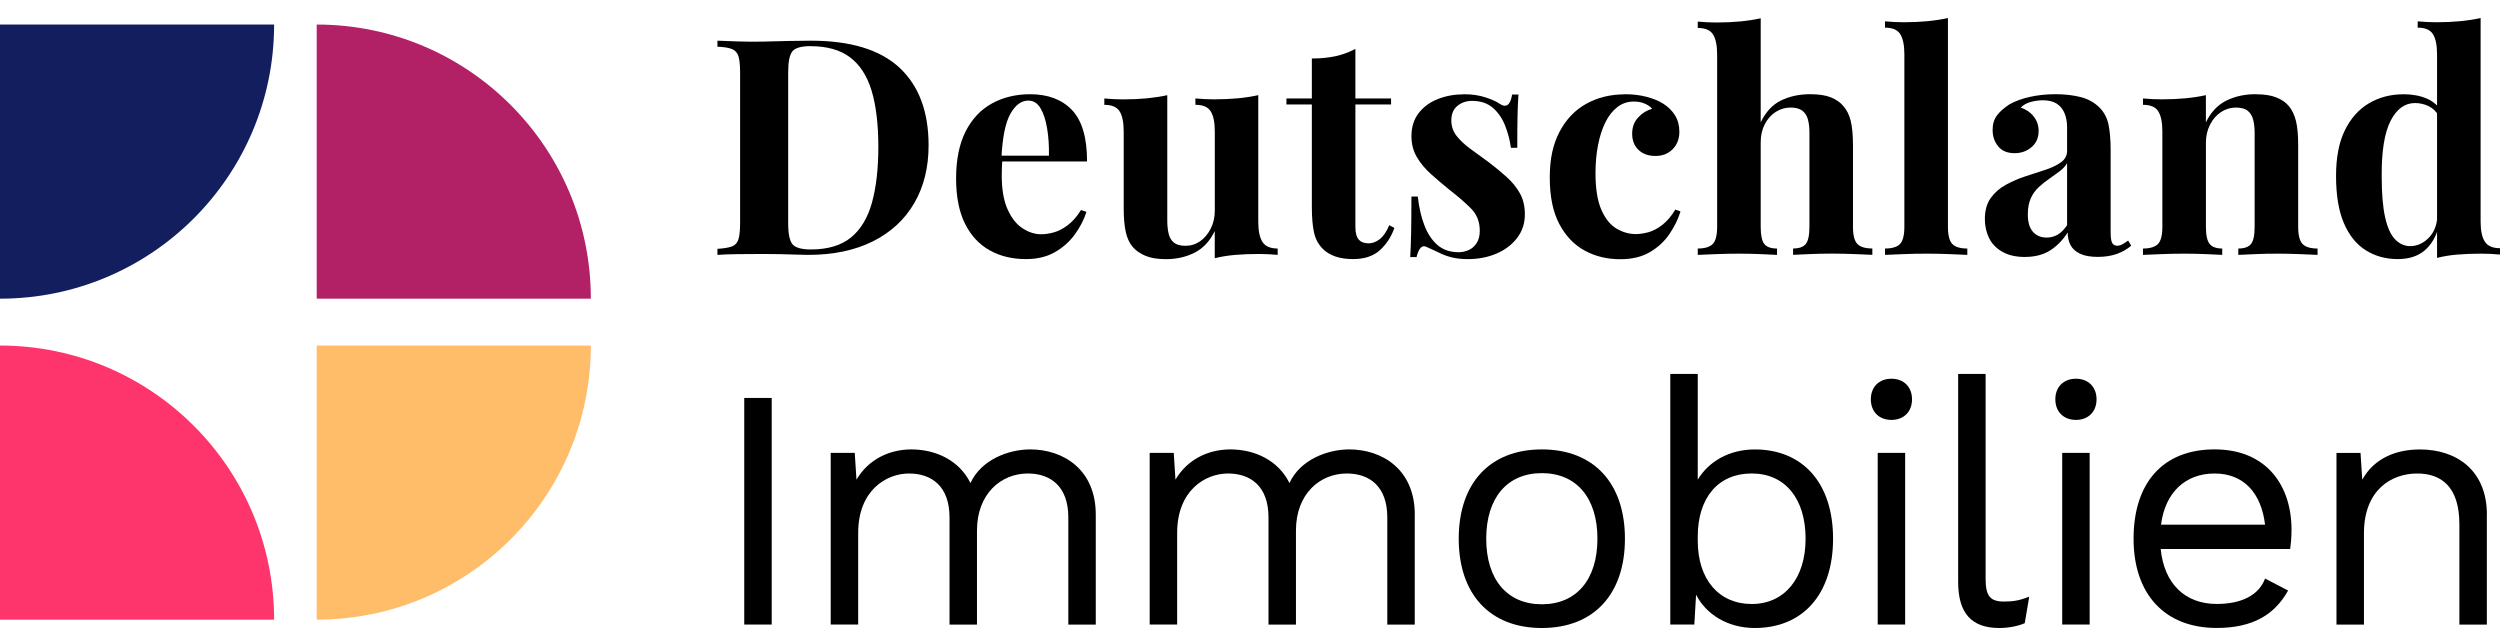
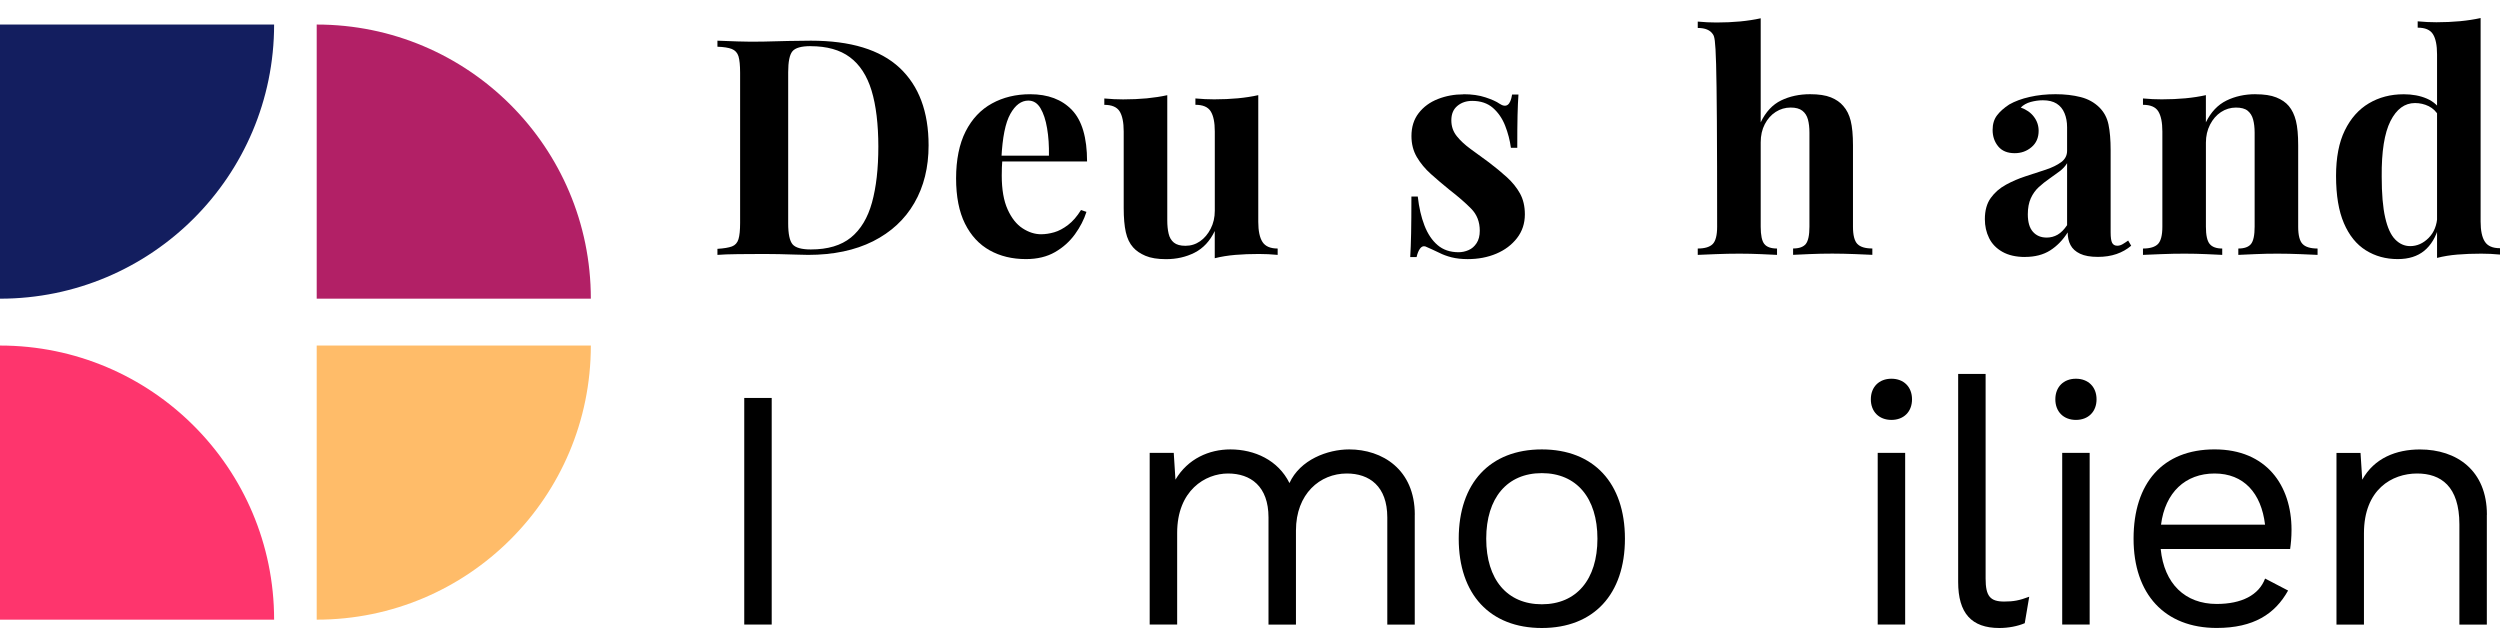
<svg xmlns="http://www.w3.org/2000/svg" width="110" height="28" viewBox="0 0 110 28" fill="none">
  <path d="M0 13.142V1.08H12.061C12.061 7.742 6.66 13.142 0 13.142Z" fill="#131E5F" />
  <path d="M12.061 27.265H0V15.204C6.662 15.204 12.061 20.605 12.061 27.265Z" fill="#FE356D" />
  <path d="M13.935 27.265V15.204H25.997C25.997 21.866 20.596 27.265 13.935 27.265Z" fill="#FFBC69" />
  <path d="M25.997 13.142H13.935V1.08C20.597 1.08 25.997 6.481 25.997 13.142Z" fill="#B22066" />
  <path d="M35.68 1.79C37.427 1.79 38.727 2.187 39.58 2.981C40.431 3.775 40.858 4.914 40.858 6.396C40.858 7.364 40.649 8.208 40.231 8.931C39.814 9.654 39.208 10.215 38.414 10.616C37.62 11.014 36.668 11.215 35.559 11.215C35.417 11.215 35.23 11.21 35.001 11.202C34.77 11.194 34.53 11.186 34.283 11.182C34.035 11.177 33.812 11.175 33.617 11.175C33.227 11.175 32.842 11.177 32.466 11.182C32.088 11.186 31.789 11.197 31.567 11.215V10.949C31.852 10.932 32.064 10.895 32.206 10.843C32.349 10.789 32.444 10.684 32.493 10.524C32.542 10.364 32.565 10.125 32.565 9.806V3.201C32.565 2.872 32.54 2.631 32.493 2.475C32.444 2.32 32.346 2.214 32.2 2.155C32.053 2.098 31.843 2.065 31.567 2.056V1.79C31.789 1.8 32.088 1.811 32.466 1.823C32.842 1.836 33.217 1.839 33.59 1.83C33.91 1.82 34.272 1.812 34.675 1.803C35.079 1.795 35.414 1.79 35.68 1.79ZM35.665 2.03C35.257 2.03 34.992 2.106 34.867 2.257C34.742 2.407 34.68 2.714 34.68 3.176V9.831C34.68 10.293 34.745 10.598 34.873 10.75C35.001 10.9 35.27 10.976 35.678 10.976C36.423 10.976 37.011 10.8 37.441 10.451C37.872 10.1 38.18 9.587 38.367 8.914C38.553 8.24 38.647 7.419 38.647 6.451C38.647 5.483 38.547 4.634 38.348 3.982C38.148 3.331 37.831 2.842 37.396 2.518C36.961 2.193 36.383 2.032 35.665 2.032V2.03Z" fill="black" />
  <path d="M45.329 4.146C46.111 4.146 46.723 4.377 47.165 4.839C47.608 5.301 47.831 6.056 47.831 7.103H43.452L43.425 6.849H46.153C46.161 6.415 46.136 6.013 46.072 5.644C46.011 5.276 45.913 4.982 45.78 4.759C45.647 4.537 45.47 4.426 45.247 4.426C44.937 4.426 44.673 4.621 44.455 5.012C44.236 5.402 44.107 6.049 44.062 6.955L44.102 7.035C44.092 7.14 44.086 7.253 44.083 7.367C44.078 7.482 44.077 7.602 44.077 7.726C44.077 8.338 44.163 8.834 44.336 9.216C44.508 9.597 44.728 9.875 44.995 10.047C45.261 10.22 45.532 10.307 45.807 10.307C45.993 10.307 46.186 10.278 46.386 10.22C46.585 10.163 46.787 10.055 46.991 9.9C47.196 9.745 47.387 9.526 47.564 9.241L47.804 9.322C47.698 9.658 47.529 9.987 47.298 10.307C47.067 10.626 46.775 10.889 46.42 11.093C46.066 11.297 45.639 11.4 45.142 11.4C44.538 11.4 44.007 11.272 43.545 11.014C43.083 10.756 42.723 10.367 42.46 9.842C42.199 9.318 42.068 8.653 42.068 7.846C42.068 7.039 42.207 6.334 42.487 5.783C42.767 5.233 43.153 4.823 43.645 4.553C44.137 4.282 44.698 4.146 45.329 4.146Z" fill="black" />
  <path d="M55.364 4.186V9.763C55.364 10.161 55.426 10.457 55.551 10.649C55.676 10.84 55.897 10.935 56.217 10.935V11.215C55.942 11.188 55.666 11.175 55.391 11.175C55.018 11.175 54.673 11.188 54.354 11.215C54.034 11.242 53.732 11.291 53.449 11.362V10.165C53.236 10.609 52.941 10.925 52.563 11.117C52.187 11.308 51.766 11.403 51.306 11.403C50.933 11.403 50.632 11.354 50.401 11.256C50.17 11.158 49.989 11.034 49.856 10.883C49.705 10.715 49.598 10.492 49.536 10.217C49.474 9.942 49.443 9.587 49.443 9.152V5.785C49.443 5.386 49.383 5.091 49.263 4.899C49.142 4.708 48.918 4.613 48.59 4.613V4.333C48.873 4.36 49.15 4.373 49.416 4.373C49.789 4.373 50.137 4.357 50.461 4.327C50.786 4.295 51.084 4.249 51.36 4.188V9.698C51.36 9.919 51.38 10.116 51.42 10.283C51.459 10.452 51.537 10.582 51.652 10.675C51.768 10.769 51.937 10.815 52.158 10.815C52.399 10.815 52.612 10.748 52.804 10.615C52.995 10.482 53.15 10.297 53.27 10.063C53.391 9.828 53.451 9.564 53.451 9.271V5.783C53.451 5.385 53.391 5.089 53.27 4.898C53.15 4.706 52.927 4.611 52.598 4.611V4.332C52.883 4.358 53.158 4.371 53.424 4.371C53.797 4.371 54.145 4.355 54.468 4.325C54.792 4.294 55.091 4.248 55.366 4.186H55.364Z" fill="black" />
-   <path d="M59.637 2.149V4.332H61.207V4.597H59.637V9.975C59.637 10.241 59.686 10.43 59.784 10.541C59.882 10.652 60.027 10.707 60.223 10.707C60.383 10.707 60.543 10.647 60.703 10.527C60.862 10.407 61.005 10.201 61.128 9.908L61.354 10.029C61.212 10.427 60.997 10.756 60.709 11.014C60.421 11.272 60.027 11.4 59.531 11.4C59.238 11.4 58.98 11.362 58.759 11.286C58.537 11.21 58.351 11.098 58.2 10.946C58.006 10.751 57.876 10.509 57.815 10.22C57.753 9.932 57.721 9.557 57.721 9.095V4.597H56.603V4.332H57.721V2.574C58.094 2.574 58.438 2.541 58.752 2.475C59.067 2.408 59.363 2.299 59.638 2.149H59.637Z" fill="black" />
  <path d="M64.389 4.146C64.762 4.146 65.088 4.192 65.367 4.286C65.645 4.379 65.847 4.469 65.972 4.559C66.274 4.763 66.459 4.63 66.532 4.161H66.812C66.795 4.409 66.78 4.713 66.772 5.072C66.763 5.431 66.76 5.908 66.76 6.503H66.48C66.436 6.176 66.352 5.851 66.227 5.532C66.102 5.213 65.923 4.952 65.688 4.746C65.452 4.542 65.148 4.439 64.776 4.439C64.519 4.439 64.302 4.512 64.125 4.659C63.948 4.806 63.859 5.016 63.859 5.292C63.859 5.567 63.94 5.791 64.098 5.991C64.258 6.19 64.463 6.381 64.716 6.563C64.969 6.745 65.234 6.938 65.509 7.142C65.801 7.364 66.067 7.583 66.308 7.802C66.546 8.02 66.738 8.257 66.88 8.513C67.022 8.771 67.094 9.076 67.094 9.432C67.094 9.831 66.978 10.18 66.747 10.478C66.516 10.775 66.213 11.003 65.836 11.162C65.458 11.322 65.039 11.401 64.579 11.401C64.313 11.401 64.074 11.374 63.867 11.322C63.658 11.268 63.48 11.202 63.328 11.123C63.212 11.069 63.103 11.019 63.002 10.97C62.899 10.921 62.804 10.879 62.716 10.843C62.627 10.816 62.55 10.848 62.483 10.936C62.417 11.025 62.366 11.15 62.33 11.31H62.05C62.067 11.025 62.081 10.68 62.089 10.272C62.097 9.864 62.102 9.323 62.102 8.648H62.382C62.436 9.127 62.532 9.551 62.675 9.919C62.817 10.288 63.01 10.576 63.253 10.784C63.497 10.993 63.805 11.098 64.179 11.098C64.329 11.098 64.476 11.066 64.618 11.004C64.761 10.943 64.878 10.84 64.971 10.697C65.064 10.555 65.11 10.373 65.11 10.152C65.11 9.761 64.984 9.437 64.731 9.181C64.478 8.923 64.156 8.645 63.766 8.343C63.481 8.112 63.214 7.884 62.961 7.658C62.708 7.432 62.502 7.183 62.342 6.913C62.183 6.642 62.104 6.334 62.104 5.987C62.104 5.589 62.209 5.25 62.423 4.975C62.637 4.7 62.918 4.494 63.268 4.357C63.619 4.219 63.994 4.151 64.392 4.151L64.389 4.146Z" fill="black" />
-   <path d="M71.496 4.146C71.842 4.146 72.158 4.184 72.448 4.26C72.736 4.336 72.973 4.431 73.159 4.547C73.39 4.689 73.569 4.865 73.699 5.072C73.827 5.281 73.892 5.522 73.892 5.798C73.892 6.108 73.794 6.364 73.599 6.563C73.404 6.762 73.151 6.862 72.84 6.862C72.528 6.862 72.282 6.774 72.095 6.596C71.908 6.419 71.815 6.179 71.815 5.878C71.815 5.594 71.904 5.356 72.081 5.167C72.258 4.975 72.462 4.849 72.693 4.787C72.622 4.698 72.516 4.623 72.373 4.561C72.231 4.499 72.071 4.468 71.894 4.468C71.619 4.468 71.377 4.547 71.168 4.708C70.959 4.868 70.784 5.089 70.641 5.374C70.499 5.659 70.39 5.991 70.316 6.372C70.24 6.753 70.202 7.171 70.202 7.623C70.202 8.306 70.289 8.842 70.461 9.233C70.633 9.624 70.856 9.899 71.127 10.059C71.397 10.218 71.679 10.299 71.972 10.299C72.141 10.299 72.324 10.272 72.524 10.22C72.723 10.166 72.927 10.06 73.136 9.9C73.344 9.741 73.537 9.514 73.715 9.222L73.941 9.303C73.843 9.632 73.683 9.959 73.462 10.288C73.24 10.617 72.951 10.884 72.596 11.093C72.242 11.302 71.807 11.406 71.291 11.406C70.714 11.406 70.194 11.28 69.727 11.027C69.261 10.774 68.889 10.383 68.609 9.855C68.329 9.326 68.19 8.646 68.19 7.811C68.19 6.976 68.334 6.34 68.622 5.795C68.91 5.249 69.303 4.839 69.8 4.564C70.297 4.289 70.86 4.151 71.491 4.151L71.496 4.146Z" fill="black" />
-   <path d="M77.471 0.805V5.383C77.692 4.922 77.993 4.601 78.369 4.419C78.745 4.237 79.169 4.145 79.641 4.145C80.022 4.145 80.329 4.191 80.559 4.284C80.79 4.378 80.972 4.504 81.105 4.664C81.255 4.833 81.365 5.05 81.431 5.315C81.497 5.581 81.531 5.942 81.531 6.394V9.975C81.531 10.348 81.596 10.601 81.724 10.734C81.852 10.867 82.072 10.933 82.383 10.933V11.213C82.214 11.204 81.959 11.193 81.618 11.18C81.276 11.168 80.945 11.159 80.626 11.159C80.279 11.159 79.944 11.166 79.622 11.18C79.297 11.193 79.055 11.204 78.896 11.213V10.933C79.161 10.933 79.348 10.867 79.456 10.734C79.561 10.601 79.615 10.348 79.615 9.975V5.836C79.615 5.614 79.593 5.421 79.549 5.257C79.504 5.092 79.422 4.964 79.302 4.871C79.182 4.778 79.011 4.732 78.79 4.732C78.549 4.732 78.331 4.797 78.13 4.925C77.931 5.053 77.771 5.233 77.651 5.464C77.531 5.695 77.471 5.961 77.471 6.263V9.976C77.471 10.35 77.524 10.603 77.63 10.736C77.736 10.868 77.923 10.935 78.189 10.935V11.215C78.029 11.205 77.793 11.194 77.483 11.182C77.173 11.169 76.857 11.161 76.539 11.161C76.193 11.161 75.845 11.168 75.494 11.182C75.142 11.194 74.878 11.205 74.701 11.215V10.935C75.011 10.935 75.231 10.868 75.361 10.736C75.489 10.603 75.554 10.35 75.554 9.976V2.402C75.554 2.004 75.494 1.708 75.373 1.516C75.253 1.325 75.03 1.23 74.701 1.23V0.95C74.984 0.977 75.26 0.99 75.527 0.99C75.891 0.99 76.237 0.974 76.564 0.944C76.893 0.912 77.194 0.866 77.469 0.805H77.471Z" fill="black" />
-   <path d="M85.709 0.792V9.976C85.709 10.35 85.774 10.603 85.902 10.736C86.03 10.868 86.25 10.935 86.562 10.935V11.215C86.393 11.205 86.141 11.194 85.803 11.182C85.466 11.169 85.124 11.161 84.778 11.161C84.431 11.161 84.083 11.167 83.732 11.182C83.381 11.194 83.117 11.205 82.94 11.215V10.935C83.25 10.935 83.47 10.868 83.6 10.736C83.728 10.603 83.792 10.35 83.792 9.976V2.389C83.792 1.991 83.732 1.695 83.612 1.504C83.492 1.312 83.269 1.217 82.94 1.217V0.939C83.223 0.966 83.498 0.979 83.766 0.979C84.129 0.979 84.476 0.963 84.803 0.933C85.132 0.901 85.433 0.855 85.708 0.794L85.709 0.792Z" fill="black" />
+   <path d="M77.471 0.805V5.383C77.692 4.922 77.993 4.601 78.369 4.419C78.745 4.237 79.169 4.145 79.641 4.145C80.022 4.145 80.329 4.191 80.559 4.284C80.79 4.378 80.972 4.504 81.105 4.664C81.255 4.833 81.365 5.05 81.431 5.315C81.497 5.581 81.531 5.942 81.531 6.394V9.975C81.531 10.348 81.596 10.601 81.724 10.734C81.852 10.867 82.072 10.933 82.383 10.933V11.213C82.214 11.204 81.959 11.193 81.618 11.18C81.276 11.168 80.945 11.159 80.626 11.159C80.279 11.159 79.944 11.166 79.622 11.18C79.297 11.193 79.055 11.204 78.896 11.213V10.933C79.161 10.933 79.348 10.867 79.456 10.734C79.561 10.601 79.615 10.348 79.615 9.975V5.836C79.615 5.614 79.593 5.421 79.549 5.257C79.504 5.092 79.422 4.964 79.302 4.871C79.182 4.778 79.011 4.732 78.79 4.732C78.549 4.732 78.331 4.797 78.13 4.925C77.931 5.053 77.771 5.233 77.651 5.464C77.531 5.695 77.471 5.961 77.471 6.263V9.976C77.471 10.35 77.524 10.603 77.63 10.736C77.736 10.868 77.923 10.935 78.189 10.935V11.215C78.029 11.205 77.793 11.194 77.483 11.182C77.173 11.169 76.857 11.161 76.539 11.161C76.193 11.161 75.845 11.168 75.494 11.182C75.142 11.194 74.878 11.205 74.701 11.215V10.935C75.011 10.935 75.231 10.868 75.361 10.736C75.489 10.603 75.554 10.35 75.554 9.976C75.554 2.004 75.494 1.708 75.373 1.516C75.253 1.325 75.03 1.23 74.701 1.23V0.95C74.984 0.977 75.26 0.99 75.527 0.99C75.891 0.99 76.237 0.974 76.564 0.944C76.893 0.912 77.194 0.866 77.469 0.805H77.471Z" fill="black" />
  <path d="M89.103 11.307C88.705 11.307 88.371 11.231 88.105 11.08C87.84 10.93 87.644 10.728 87.52 10.475C87.395 10.222 87.334 9.945 87.334 9.643C87.334 9.262 87.421 8.95 87.593 8.711C87.765 8.471 87.99 8.276 88.265 8.126C88.54 7.976 88.831 7.851 89.136 7.753C89.443 7.655 89.736 7.56 90.014 7.466C90.293 7.373 90.52 7.262 90.693 7.134C90.865 7.006 90.952 6.839 90.952 6.634V5.597C90.952 5.366 90.914 5.16 90.838 4.979C90.763 4.797 90.647 4.657 90.492 4.559C90.337 4.461 90.135 4.412 89.886 4.412C89.709 4.412 89.532 4.438 89.353 4.485C89.176 4.534 89.029 4.616 88.913 4.732C89.162 4.82 89.355 4.956 89.492 5.138C89.63 5.32 89.7 5.526 89.7 5.757C89.7 6.059 89.595 6.298 89.386 6.475C89.178 6.652 88.931 6.74 88.648 6.74C88.328 6.74 88.086 6.641 87.922 6.442C87.757 6.242 87.675 6 87.675 5.716C87.675 5.458 87.74 5.246 87.868 5.077C87.996 4.907 88.177 4.748 88.407 4.597C88.656 4.455 88.955 4.344 89.306 4.265C89.657 4.185 90.035 4.145 90.445 4.145C90.854 4.145 91.221 4.188 91.55 4.272C91.877 4.355 92.153 4.509 92.376 4.73C92.58 4.934 92.713 5.186 92.774 5.481C92.836 5.779 92.868 6.154 92.868 6.606V10.226C92.868 10.448 92.89 10.601 92.934 10.685C92.978 10.769 93.054 10.812 93.16 10.812C93.241 10.812 93.318 10.789 93.393 10.745C93.469 10.701 93.551 10.647 93.639 10.585L93.772 10.812C93.586 10.971 93.371 11.093 93.127 11.177C92.883 11.261 92.61 11.303 92.309 11.303C91.98 11.303 91.719 11.258 91.523 11.164C91.327 11.071 91.188 10.944 91.104 10.785C91.02 10.625 90.978 10.438 90.978 10.226C90.764 10.563 90.508 10.827 90.206 11.019C89.904 11.21 89.535 11.305 89.1 11.305L89.103 11.307ZM90.048 10.454C90.225 10.454 90.388 10.411 90.533 10.328C90.68 10.244 90.819 10.103 90.952 9.908V7.18C90.873 7.313 90.761 7.433 90.62 7.539C90.478 7.645 90.328 7.754 90.168 7.865C90.008 7.976 89.855 8.097 89.709 8.23C89.564 8.363 89.445 8.528 89.356 8.722C89.268 8.917 89.224 9.152 89.224 9.428C89.224 9.774 89.299 10.032 89.45 10.2C89.6 10.369 89.801 10.453 90.049 10.453L90.048 10.454Z" fill="black" />
  <path d="M99.245 4.147C99.618 4.147 99.922 4.192 100.156 4.286C100.39 4.379 100.575 4.506 100.708 4.665C100.85 4.835 100.954 5.051 101.021 5.317C101.087 5.583 101.12 5.943 101.12 6.396V9.976C101.12 10.35 101.185 10.603 101.313 10.736C101.442 10.868 101.661 10.935 101.973 10.935V11.215C101.804 11.205 101.552 11.194 101.214 11.182C100.877 11.169 100.543 11.161 100.216 11.161C99.888 11.161 99.548 11.167 99.224 11.182C98.9 11.194 98.653 11.205 98.486 11.215V10.935C98.751 10.935 98.938 10.868 99.044 10.736C99.15 10.603 99.204 10.35 99.204 9.976V5.837C99.204 5.616 99.181 5.423 99.137 5.258C99.093 5.094 99.012 4.966 98.898 4.873C98.783 4.779 98.61 4.733 98.379 4.733C98.149 4.733 97.921 4.8 97.72 4.933C97.521 5.066 97.361 5.251 97.241 5.485C97.121 5.72 97.06 5.984 97.06 6.277V9.976C97.06 10.35 97.116 10.603 97.227 10.736C97.337 10.868 97.521 10.935 97.778 10.935V11.215C97.619 11.205 97.386 11.194 97.079 11.182C96.773 11.169 96.456 11.161 96.127 11.161C95.798 11.161 95.444 11.167 95.09 11.182C94.735 11.194 94.468 11.205 94.291 11.215V10.935C94.601 10.935 94.821 10.868 94.951 10.736C95.079 10.603 95.144 10.35 95.144 9.976V5.784C95.144 5.385 95.083 5.089 94.963 4.898C94.843 4.706 94.62 4.612 94.291 4.612V4.332C94.576 4.359 94.851 4.371 95.117 4.371C95.49 4.371 95.838 4.355 96.16 4.325C96.485 4.294 96.784 4.248 97.059 4.186V5.383C97.28 4.931 97.582 4.612 97.963 4.425C98.345 4.238 98.77 4.145 99.242 4.145L99.245 4.147Z" fill="black" />
  <path d="M105.753 4.147C106.144 4.147 106.487 4.211 106.784 4.34C107.082 4.468 107.314 4.683 107.484 4.985L107.324 5.132C107.208 4.918 107.055 4.767 106.865 4.673C106.675 4.58 106.473 4.534 106.259 4.534C105.807 4.534 105.448 4.798 105.181 5.326C104.915 5.855 104.785 6.669 104.795 7.769C104.795 8.523 104.845 9.124 104.948 9.572C105.049 10.019 105.197 10.342 105.388 10.536C105.579 10.731 105.798 10.829 106.047 10.829C106.35 10.829 106.62 10.709 106.859 10.47C107.098 10.229 107.227 9.907 107.245 9.499L107.311 9.964C107.178 10.434 106.963 10.791 106.666 11.035C106.368 11.278 105.981 11.4 105.502 11.4C104.978 11.4 104.51 11.272 104.097 11.014C103.684 10.756 103.363 10.359 103.133 9.823C102.902 9.287 102.786 8.593 102.786 7.74C102.786 6.933 102.914 6.264 103.172 5.738C103.43 5.209 103.783 4.812 104.23 4.547C104.678 4.281 105.185 4.148 105.753 4.148V4.147ZM109.147 0.792V9.749C109.147 10.147 109.209 10.443 109.334 10.634C109.457 10.826 109.68 10.921 110 10.921V11.201C109.725 11.174 109.449 11.161 109.174 11.161C108.801 11.161 108.453 11.174 108.129 11.201C107.805 11.227 107.506 11.277 107.23 11.348V2.389C107.23 1.991 107.17 1.695 107.05 1.504C106.93 1.312 106.707 1.217 106.378 1.217V0.939C106.661 0.966 106.936 0.979 107.204 0.979C107.567 0.979 107.914 0.963 108.241 0.933C108.57 0.901 108.871 0.855 109.146 0.794L109.147 0.792Z" fill="black" />
  <path d="M33.955 27.48H32.747V17.51H33.955V27.48Z" fill="black" />
-   <path d="M48.214 22.647V27.482H47.006V22.768C47.006 21.394 46.22 20.834 45.223 20.834C44.045 20.834 42.987 21.726 42.987 23.343V27.482H41.779V22.768C41.779 21.394 40.992 20.834 39.996 20.834C39 20.834 37.76 21.574 37.76 23.447V27.48H36.551V19.926H37.609L37.685 21.105C38.229 20.183 39.166 19.774 40.102 19.774C41.16 19.774 42.202 20.243 42.701 21.255C43.169 20.227 44.377 19.774 45.329 19.774C46.78 19.774 48.214 20.651 48.214 22.645V22.647Z" fill="black" />
  <path d="M62.249 22.647V27.482H61.041V22.768C61.041 21.394 60.255 20.834 59.258 20.834C58.08 20.834 57.022 21.726 57.022 23.343V27.482H55.814V22.768C55.814 21.394 55.028 20.834 54.031 20.834C53.035 20.834 51.795 21.574 51.795 23.447V27.48H50.586V19.926H51.645L51.72 21.105C52.264 20.183 53.201 19.774 54.137 19.774C55.195 19.774 56.238 20.243 56.736 21.255C57.204 20.227 58.412 19.774 59.364 19.774C60.815 19.774 62.251 20.651 62.251 22.645L62.249 22.647Z" fill="black" />
  <path d="M71.497 23.703C71.497 26.15 70.123 27.632 67.84 27.632C65.558 27.632 64.184 26.151 64.184 23.703C64.184 21.255 65.558 19.774 67.84 19.774C70.123 19.774 71.497 21.255 71.497 23.703ZM65.394 23.703C65.394 25.502 66.316 26.588 67.84 26.588C69.365 26.588 70.287 25.5 70.287 23.703C70.287 21.906 69.365 20.818 67.84 20.818C66.316 20.818 65.394 21.906 65.394 23.703Z" fill="black" />
-   <path d="M80.655 23.703C80.655 26.166 79.31 27.632 77.21 27.632C76.016 27.632 75.065 27.028 74.627 26.166L74.551 27.48H73.493V16.452H74.701V21.105C75.17 20.319 76.076 19.775 77.21 19.775C79.31 19.775 80.655 21.241 80.655 23.703ZM79.446 23.703C79.446 21.951 78.554 20.833 77.074 20.833C75.594 20.833 74.701 21.905 74.701 23.613V23.795C74.701 25.502 75.638 26.576 77.074 26.576C78.51 26.576 79.446 25.457 79.446 23.705V23.703Z" fill="black" />
  <path d="M82.317 17.57C82.317 17.026 82.679 16.664 83.223 16.664C83.767 16.664 84.129 17.026 84.129 17.57C84.129 18.114 83.767 18.476 83.223 18.476C82.679 18.476 82.317 18.114 82.317 17.57ZM83.827 27.48H82.619V19.927H83.827V27.48Z" fill="black" />
  <path d="M87.367 25.456C87.367 26.226 87.563 26.468 88.183 26.468C88.591 26.468 88.847 26.422 89.286 26.256L89.089 27.42C88.772 27.556 88.365 27.632 87.971 27.632C86.747 27.632 86.159 26.982 86.159 25.608V16.452H87.367V25.456Z" fill="black" />
  <path d="M90.435 17.57C90.435 17.026 90.797 16.664 91.341 16.664C91.885 16.664 92.248 17.026 92.248 17.57C92.248 18.114 91.885 18.476 91.341 18.476C90.797 18.476 90.435 18.114 90.435 17.57ZM91.945 27.48H90.737V19.927H91.945V27.48Z" fill="black" />
  <path d="M100.766 24.157H95.071C95.221 25.683 96.143 26.574 97.534 26.574C98.636 26.574 99.392 26.182 99.664 25.456L100.676 25.984C100.102 27.012 99.166 27.63 97.534 27.63C95.253 27.63 93.877 26.15 93.877 23.702C93.877 21.253 95.161 19.773 97.442 19.773C99.723 19.773 100.827 21.359 100.827 23.308C100.827 23.656 100.797 23.942 100.766 24.154V24.157ZM95.085 23.085H99.662C99.496 21.695 98.726 20.834 97.442 20.834C96.158 20.834 95.267 21.665 95.085 23.085Z" fill="black" />
  <path d="M109.421 22.647V27.482H108.213V23.071C108.213 21.394 107.397 20.834 106.354 20.834C105.252 20.834 104.014 21.529 104.014 23.463V27.482H102.805V19.928H103.863L103.939 21.107C104.467 20.154 105.435 19.776 106.478 19.776C108.094 19.776 109.424 20.698 109.424 22.647H109.421Z" fill="black" />
</svg>